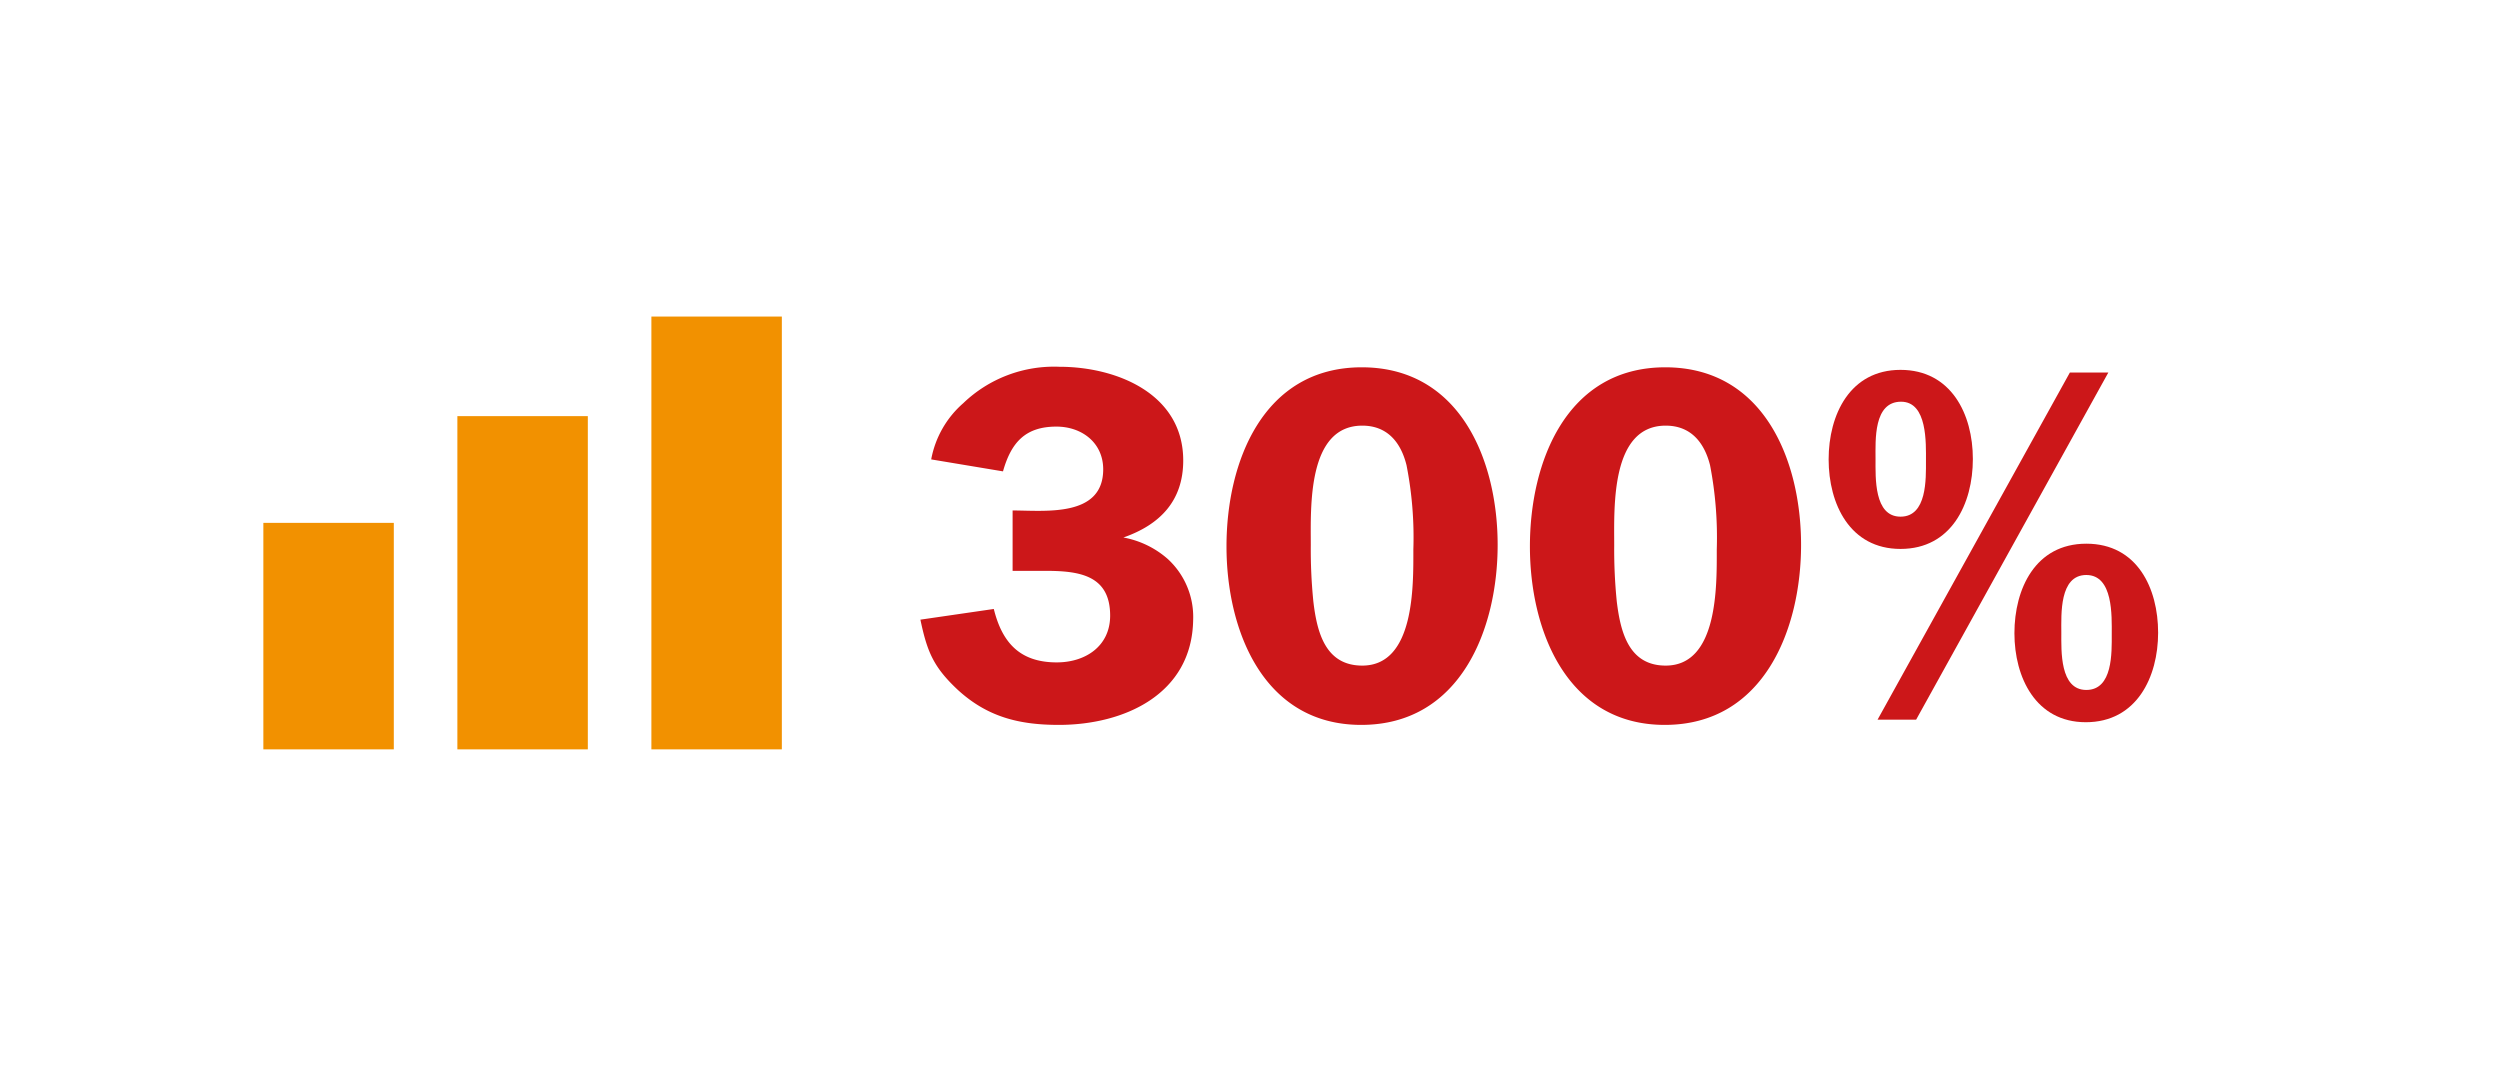
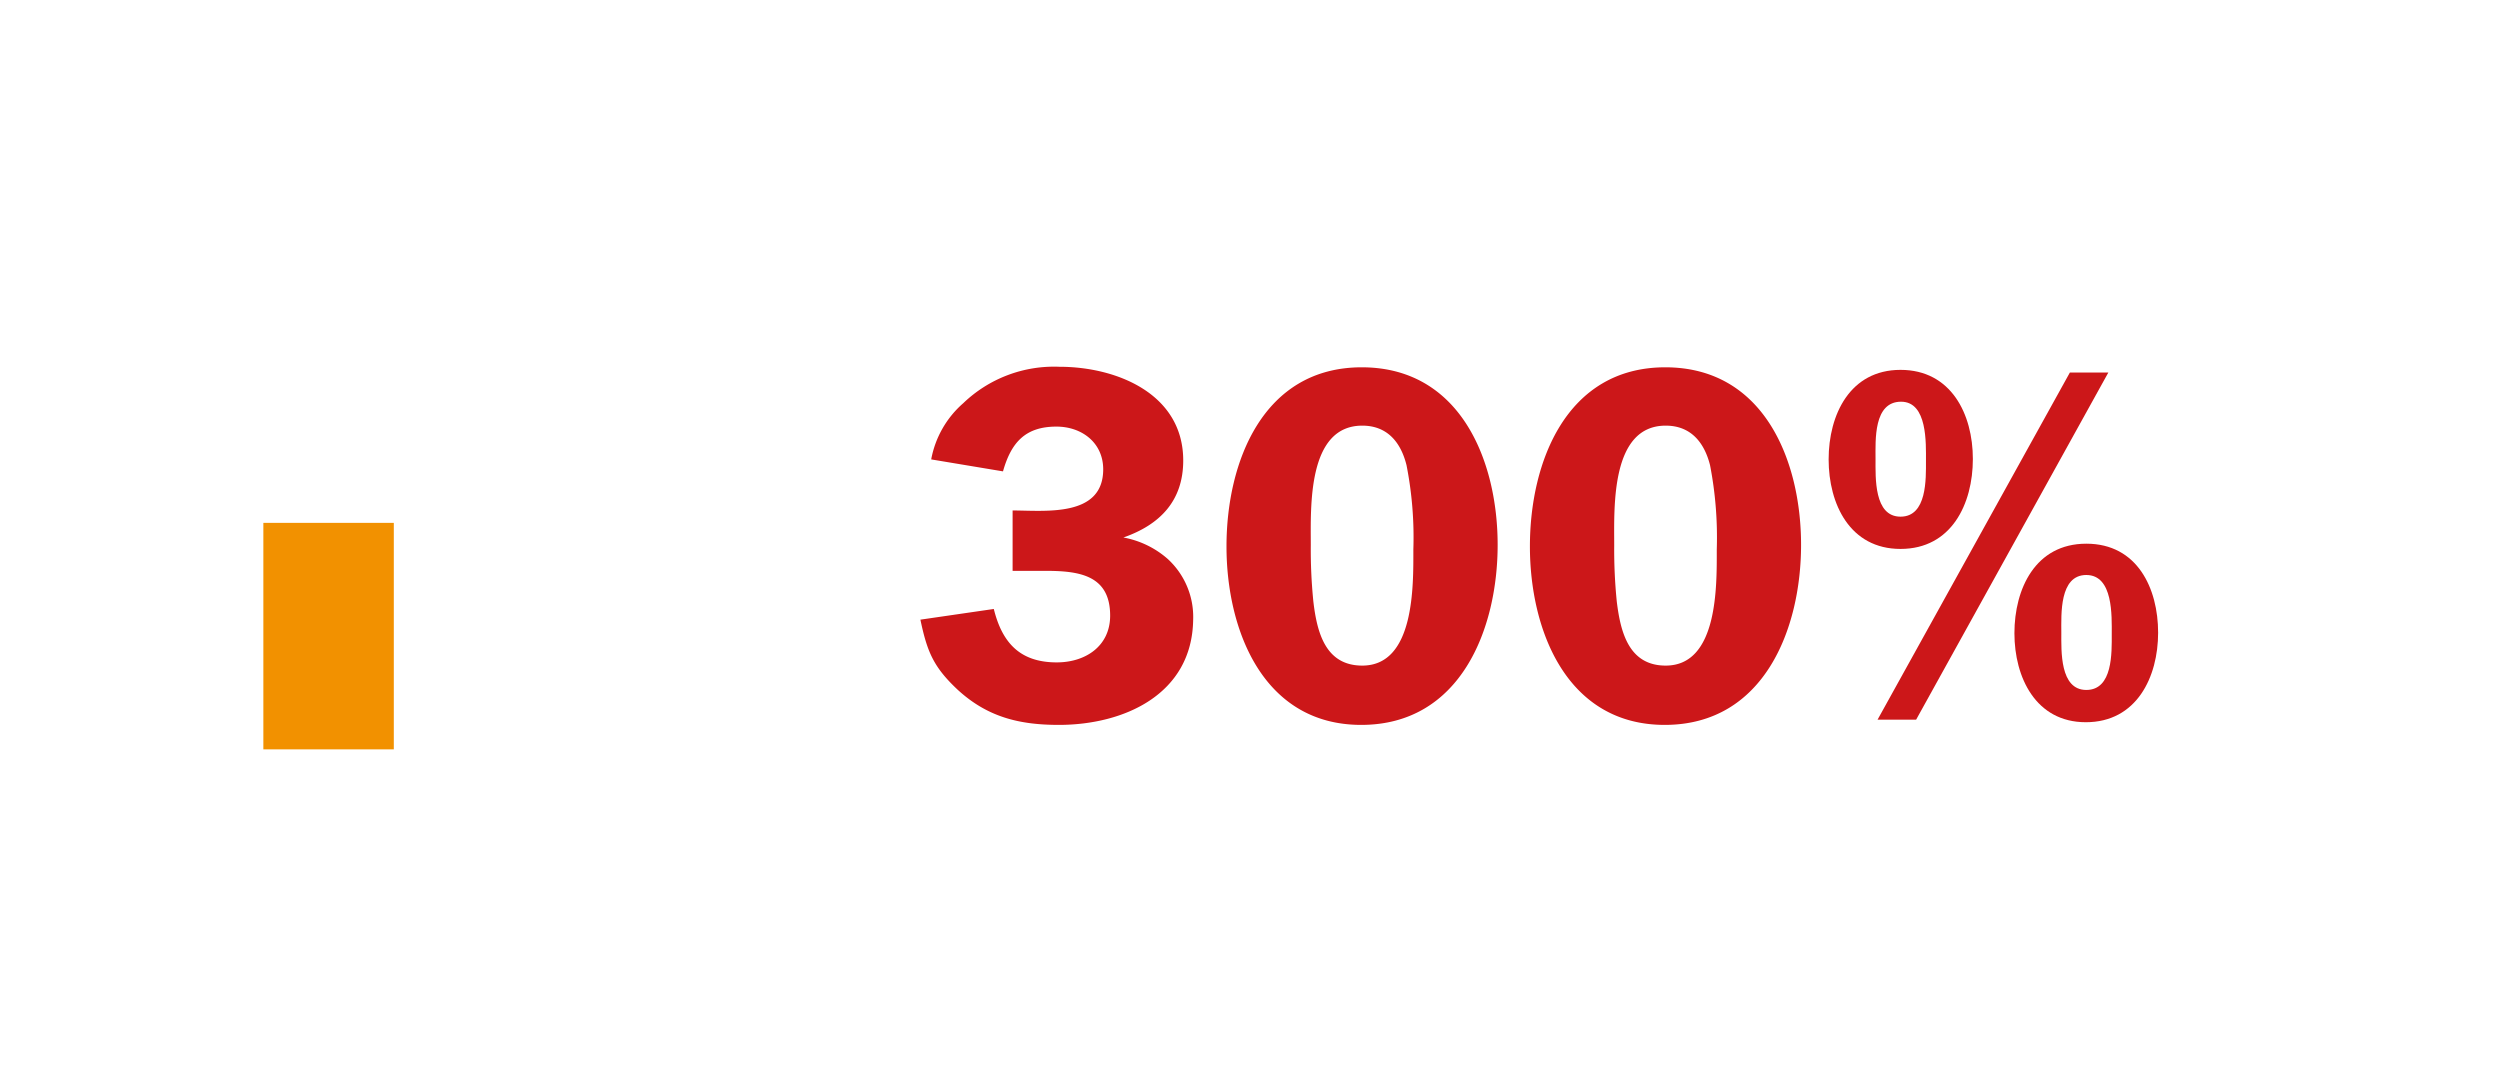
<svg xmlns="http://www.w3.org/2000/svg" id="be70fb66-0cfc-483f-9bdf-1af4c7fc045d" data-name="Layer 1" viewBox="0 0 234 100">
  <title>icons</title>
-   <rect x="42.81" y="38.95" width="12.21" height="31.19" style="fill:#f29100" />
-   <rect x="60.97" y="29.63" width="12.21" height="40.51" style="fill:#f29100" />
  <rect x="24.65" y="48.94" width="12.21" height="21.2" style="fill:#f29100" />
  <path d="M99.11,67.85c-3.7,0-6.67-.73-9.45-3.27C87.37,62.44,86.78,61,86.15,58l6.87-1C93.8,60.15,95.46,62,98.91,62c2.68,0,5-1.51,5-4.38,0-3.85-3-4.19-6.13-4.19h-3V47.78c3,0,8.48.68,8.48-3.85,0-2.49-2-4-4.38-4-2.93,0-4.24,1.51-5,4.19l-6.72-1.12a9.19,9.19,0,0,1,3-5.26,12.26,12.26,0,0,1,9-3.41c5.36,0,11.59,2.53,11.59,8.77,0,3.75-2.14,6-5.6,7.21a8.63,8.63,0,0,1,4.14,2,7.36,7.36,0,0,1,2.39,5.7C111.58,65,105.2,67.85,99.11,67.85Z" style="fill:#cc1719" />
  <path d="M127.41,67.85c-9.15,0-12.61-8.82-12.61-16.71s3.41-16.76,12.66-16.76S140.18,43.15,140.18,51,136.72,67.85,127.41,67.85Zm4.24-24.31c-.53-2.14-1.8-3.7-4.14-3.7-5.16,0-4.82,7.65-4.82,11.2a48.73,48.73,0,0,0,.24,5.26c.34,2.88,1.12,6,4.58,6,4.92,0,4.78-7.51,4.78-10.87A34.94,34.94,0,0,0,131.65,43.54Z" style="fill:#cc1719" />
  <path d="M155.82,67.85c-9.16,0-12.62-8.82-12.62-16.71s3.41-16.76,12.67-16.76S168.58,43.15,168.58,51,165.12,67.85,155.82,67.85Zm4.24-24.31c-.54-2.14-1.81-3.7-4.15-3.7-5.16,0-4.82,7.65-4.82,11.2a48.73,48.73,0,0,0,.24,5.26c.35,2.88,1.13,6,4.58,6,4.92,0,4.78-7.51,4.78-10.87A35.53,35.53,0,0,0,160.06,43.54Z" style="fill:#cc1719" />
  <path d="M177.89,51.38c-4.73,0-6.73-4.19-6.73-8.38s2-8.38,6.73-8.38,6.77,4.14,6.77,8.34S182.66,51.38,177.89,51.38Zm.05-13.78c-2.59,0-2.39,3.6-2.39,5.36s-.15,5.4,2.34,5.4,2.38-3.55,2.38-5.21S180.42,37.6,177.94,37.6Zm1.41,29.76h-3.61l18-32.49h3.6Zm15.88.24c-4.68,0-6.68-4.19-6.68-8.33s1.95-8.38,6.73-8.38S202,55.08,202,59.22,200,67.6,195.23,67.6Zm.05-13.78c-2.54,0-2.34,3.7-2.34,5.4s-.15,5.36,2.34,5.36,2.38-3.5,2.38-5.21S197.81,53.82,195.28,53.82Z" style="fill:#cc1719" />
</svg>